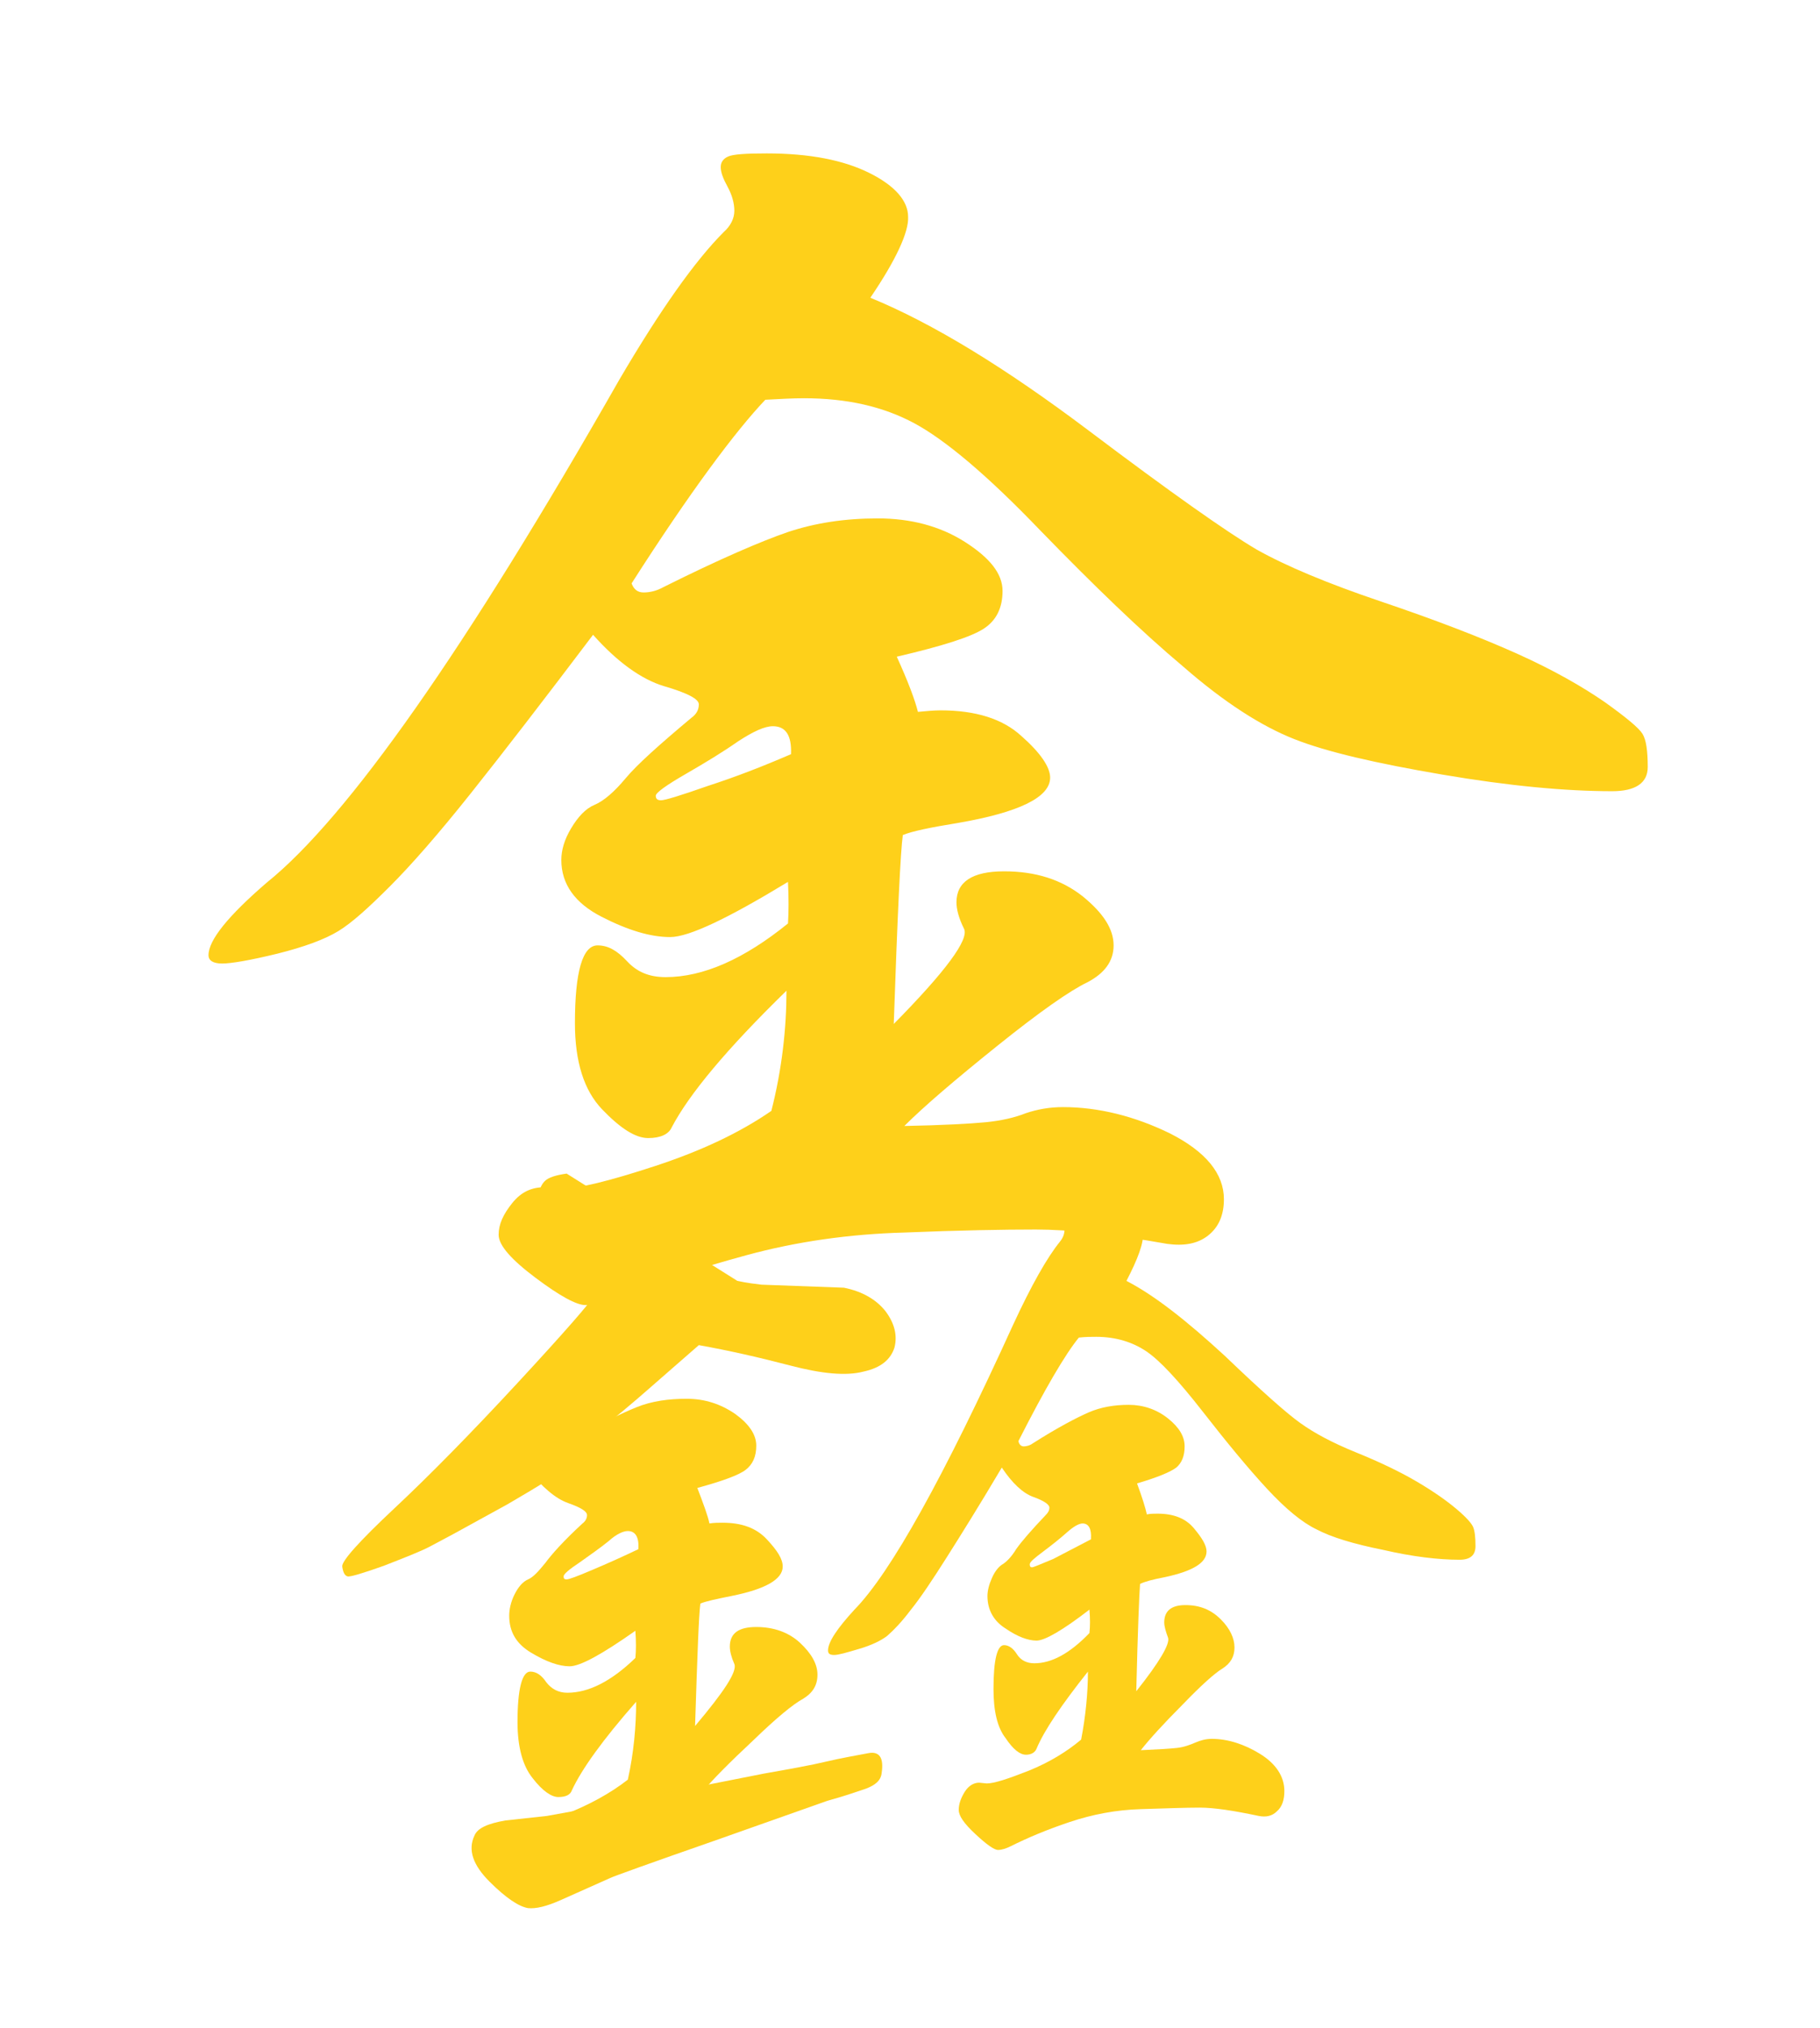
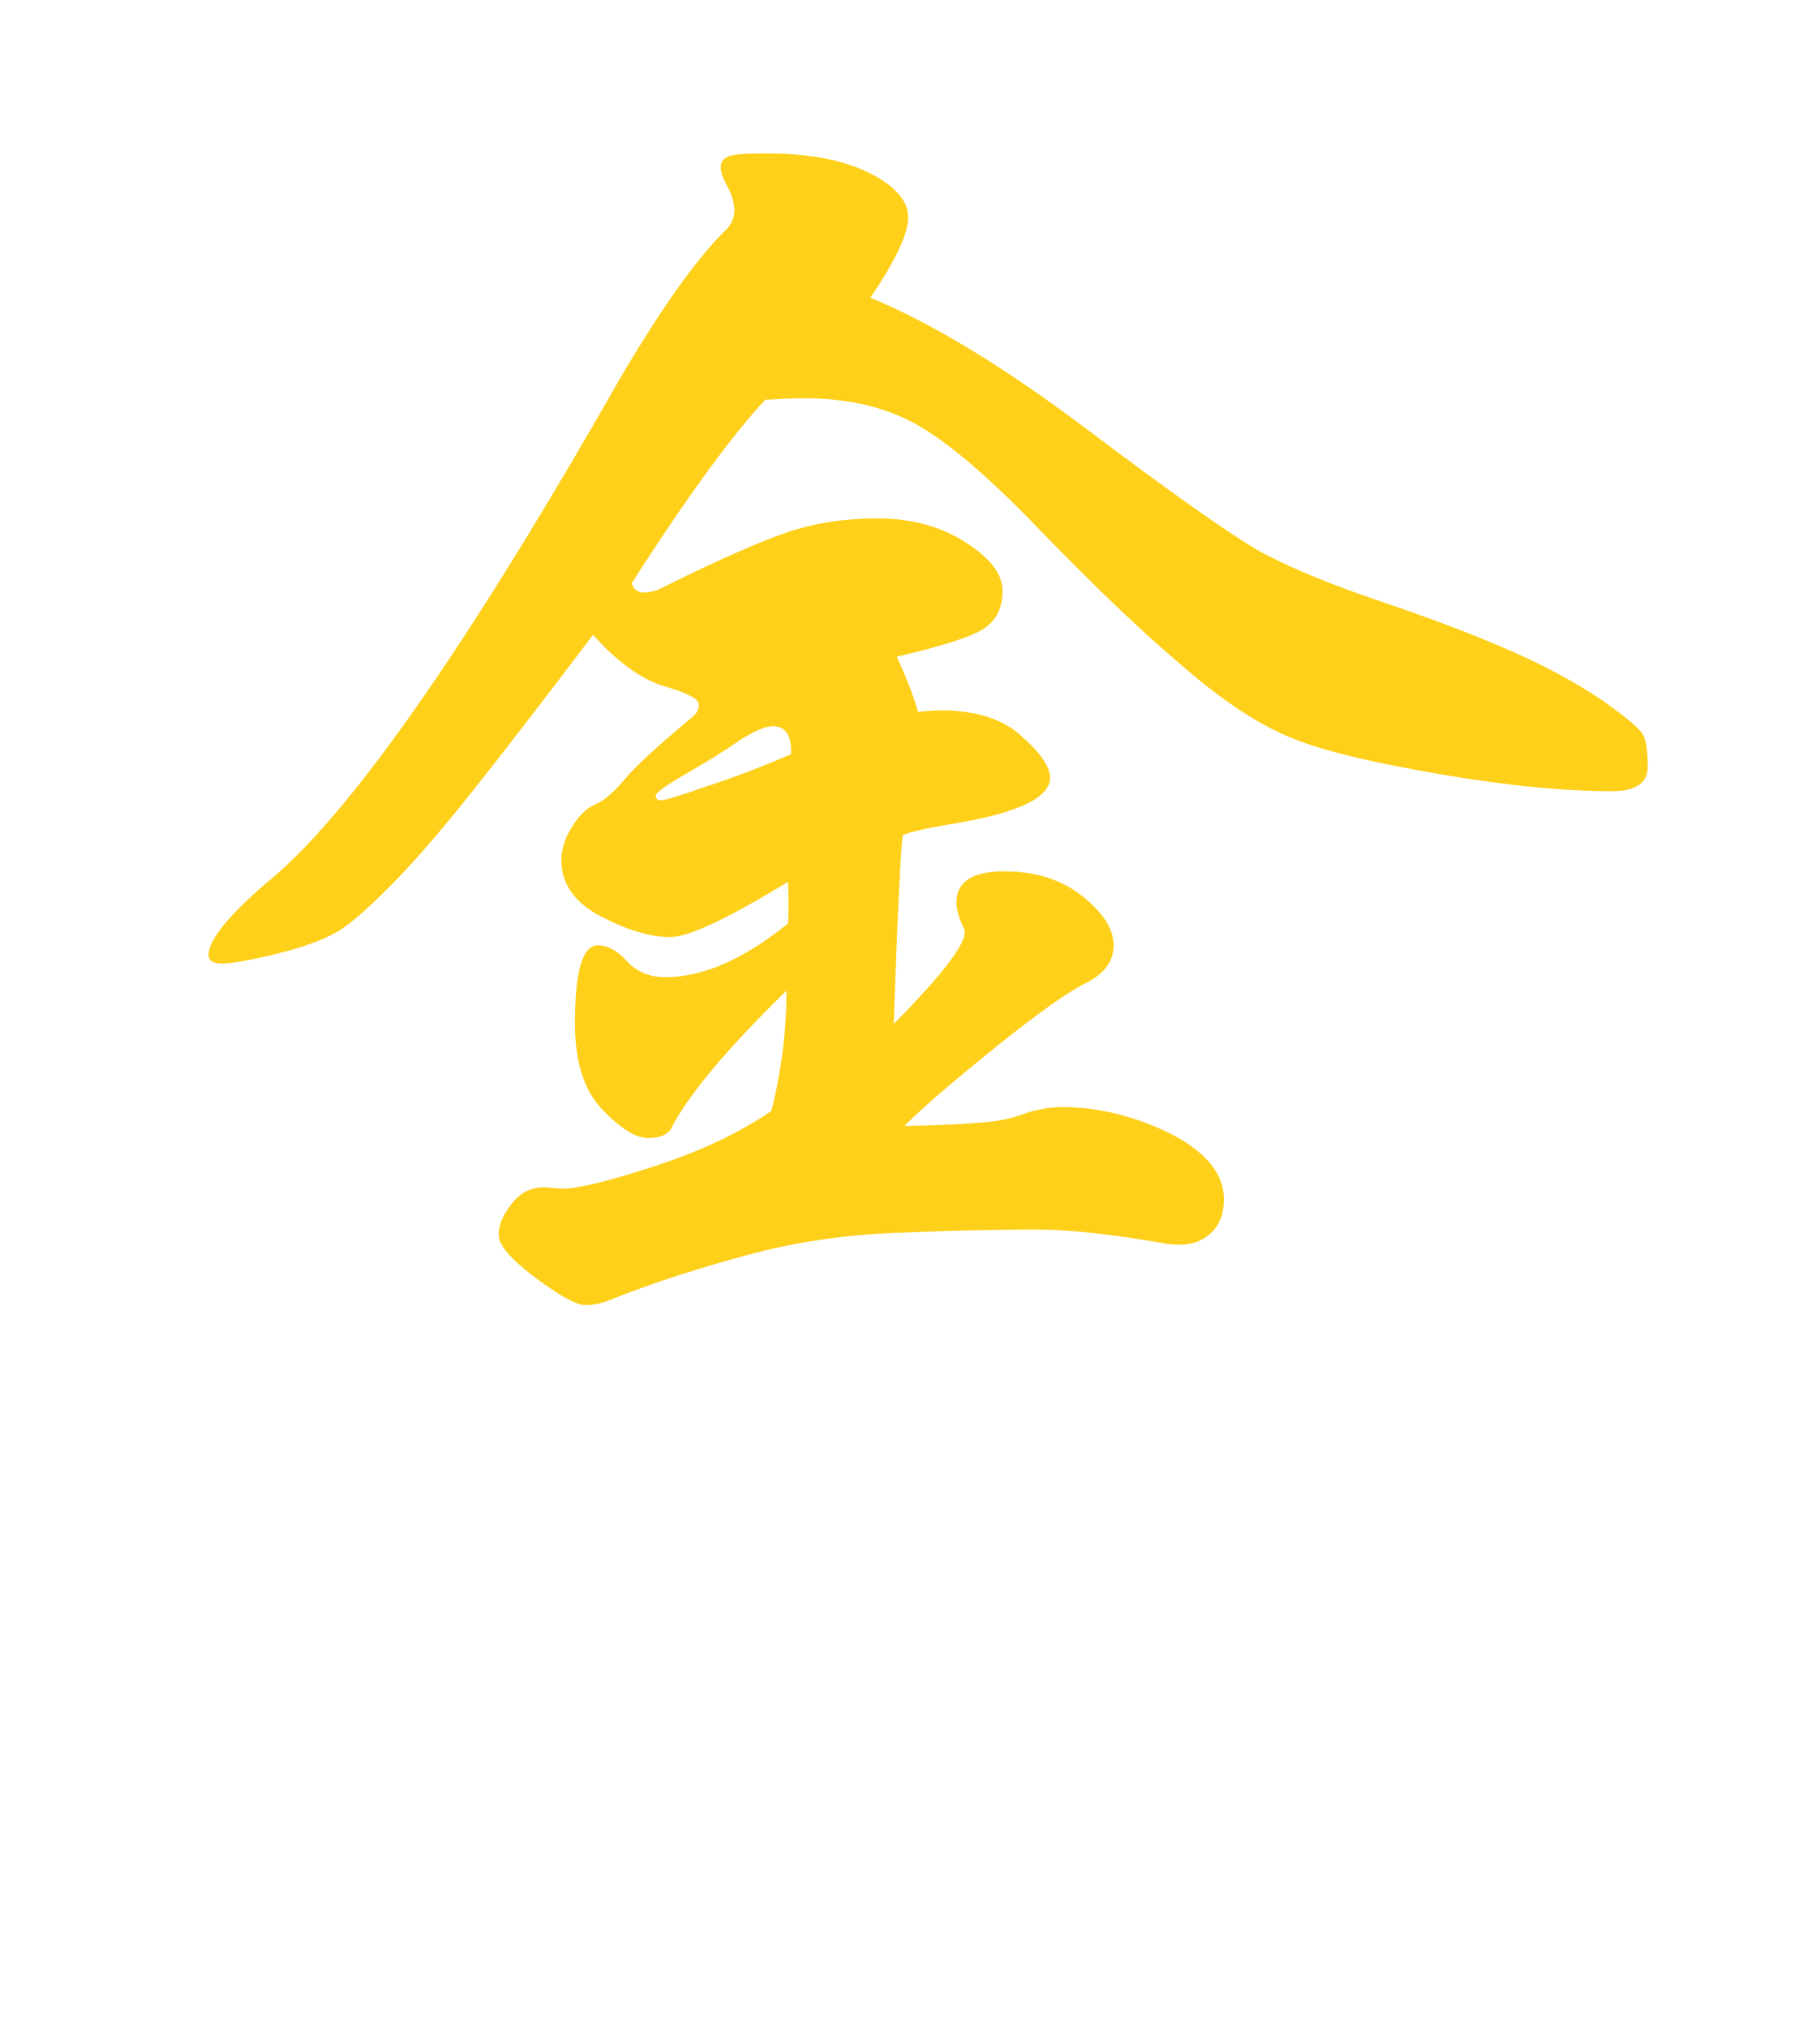
<svg xmlns="http://www.w3.org/2000/svg" xmlns:xlink="http://www.w3.org/1999/xlink" version="1.1" id="Layer_1" x="0px" y="0px" viewBox="0 0 240.9 268.4" style="enable-background:new 0 0 240.9 268.4;" xml:space="preserve">
  <style type="text/css">
	.st0{fill:#FED01A;}
	.st1{clip-path:url(#SVGID_2_);}
	.st2{clip-path:url(#SVGID_4_);}
</style>
  <g>
    <g>
      <g>
        <path class="st0" d="M115.2,39.4c8.3,3.4,17.9,9.3,28.8,17.5c11,8.3,18.4,13.5,22.3,15.8c3.9,2.2,9.4,4.5,16.5,6.9     c7.1,2.4,13.1,4.7,18,6.9c4.9,2.2,8.7,4.4,11.6,6.4c2.8,2,4.5,3.4,5,4.2c0.5,0.8,0.7,2.3,0.7,4.4c0,2.1-1.6,3.2-4.7,3.2     c-6.2,0-13.7-0.7-22.5-2.2c-8.8-1.5-15.3-3-19.6-4.7c-4.3-1.7-9.2-4.8-14.7-9.6c-5.6-4.7-11.8-10.7-18.9-18     c-7-7.3-12.6-12-16.7-14.2c-4.1-2.2-8.9-3.3-14.6-3.3c-1.5,0-3.2,0.1-5.1,0.2C97.4,57,91.4,65,83.6,77.2c0.3,0.8,0.8,1.2,1.6,1.2     c0.8,0,1.7-0.2,2.6-0.7c7.4-3.7,13-6.1,16.5-7.3c3.6-1.2,7.5-1.8,11.9-1.8c4.3,0,8.2,1,11.5,3.1c3.3,2.1,5,4.2,5,6.5     c0,2.2-0.8,3.9-2.5,5c-1.7,1.1-5.5,2.3-11.5,3.7c1.5,3.3,2.4,5.7,2.8,7.3c1.1-0.1,2.1-0.2,3-0.2c4.6,0,8.2,1.1,10.7,3.4     c2.5,2.2,3.8,4.1,3.8,5.5c0,2.6-4.1,4.6-12.2,6c-3.7,0.6-6.1,1.1-7.3,1.6c-0.3,2.1-0.7,10.4-1.2,25c6.9-7,10-11.2,9.3-12.6     c-0.7-1.4-1-2.6-1-3.5c0-2.7,2.1-4.1,6.3-4.1c4.2,0,7.6,1.1,10.4,3.3c2.7,2.2,4.1,4.3,4.1,6.5c0,2.1-1.2,3.7-3.5,4.9     c-2.3,1.1-6.3,3.9-11.9,8.4c-5.6,4.5-9.7,8-12.3,10.6c5.1-0.1,8.7-0.3,10.8-0.5c2-0.2,3.8-0.6,5.3-1.2c1.5-0.5,3.1-0.8,4.9-0.8     c4.7,0,9.5,1.2,14.2,3.5c4.7,2.4,7.1,5.3,7.1,8.7c0,2.1-0.7,3.7-2.1,4.8c-1.4,1.1-3.2,1.4-5.4,1.1c-7.3-1.3-13.1-1.9-17.4-1.9     c-4.3,0-10.1,0.1-17.4,0.4c-7.3,0.2-14.3,1.2-20.9,3c-6.6,1.8-12.5,3.7-17.5,5.7c-1.4,0.6-2.6,0.9-3.8,0.9     c-1.2,0-3.4-1.2-6.6-3.6c-3.2-2.4-4.9-4.3-4.9-5.7c0-1.4,0.6-2.7,1.8-4.2s2.6-2.1,4.3-2.1l2.2,0.2c2.2,0,6.3-1,12.4-3     c6.1-2,11.2-4.4,15.4-7.3c1.4-5.5,2-10.9,2-15.9c-7.9,7.7-12.9,13.7-15.2,18.1c-0.4,0.9-1.5,1.4-3.1,1.4c-1.7,0-3.7-1.3-6.1-3.8     c-2.4-2.5-3.6-6.3-3.6-11.4c0-6.8,1-10.3,3-10.3c1.4,0,2.6,0.7,3.9,2.1s2.9,2.1,5.1,2.1c5,0,10.4-2.4,16.2-7.1     c0.1-1.5,0.1-3.4,0-5.5c-7.9,4.8-13.1,7.3-15.6,7.3c-2.6,0-5.6-0.9-9.1-2.7c-3.5-1.8-5.3-4.3-5.3-7.5c0-1.3,0.4-2.7,1.3-4.2     c0.9-1.5,1.9-2.6,3.1-3.1s2.6-1.7,4.1-3.5c1.5-1.8,4.4-4.4,8.7-8c0.7-0.5,1-1.1,1-1.8s-1.5-1.5-4.6-2.4c-3-0.9-6.2-3.2-9.4-6.8     c-6.5,8.6-11.9,15.6-16.2,21c-4.3,5.4-7.9,9.5-10.7,12.3c-2.8,2.8-5,4.8-6.8,5.9c-1.8,1.1-4.5,2.1-8.1,3     c-3.7,0.9-6.1,1.3-7.3,1.3s-1.8-0.4-1.8-1.1c0-2,2.6-5.2,7.7-9.6c10.7-8.6,26.3-30.8,46.7-66.6c5.4-9.2,10-15.7,13.8-19.5     c0.9-0.8,1.4-1.8,1.4-2.8s-0.3-2.1-0.9-3.2c-0.6-1.1-0.9-1.9-0.9-2.6c0-0.6,0.3-1.1,1-1.4c0.7-0.3,2.4-0.4,5.1-0.4     c5.7,0,10.2,0.9,13.6,2.6c3.4,1.7,5.1,3.7,5.1,5.8C120.3,30.7,118.6,34.4,115.2,39.4z M104.7,99.8c0.1-2.5-0.7-3.7-2.4-3.7     c-1.1,0-2.6,0.7-4.6,2c-2,1.4-4.3,2.8-6.9,4.3c-2.6,1.5-4,2.5-4,2.9c0,0.4,0.2,0.6,0.7,0.6c0.5,0,2.5-0.6,6.2-1.9     C97.4,102.8,101,101.4,104.7,99.8z" />
      </g>
    </g>
    <g>
      <g>
-         <path class="st0" d="M149.1,169.5c3.7,1.9,8,5.3,13,9.9c4.9,4.7,8.3,7.7,10,8.9c1.8,1.3,4.2,2.6,7.4,3.9c3.2,1.3,5.9,2.6,8.1,3.9     c2.2,1.3,3.9,2.5,5.2,3.6c1.3,1.1,2,1.9,2.2,2.4c0.2,0.5,0.3,1.3,0.3,2.5c0,1.2-0.7,1.8-2.1,1.8c-2.8,0-6.2-0.4-10.1-1.3     c-4-0.8-6.9-1.7-8.8-2.7c-1.9-0.9-4.1-2.7-6.6-5.4c-2.5-2.7-5.3-6.1-8.5-10.2c-3.2-4.1-5.7-6.8-7.5-8c-1.8-1.2-4-1.9-6.6-1.9     c-0.7,0-1.4,0-2.3,0.1c-1.8,2.2-4.5,6.8-8,13.7c0.1,0.5,0.4,0.7,0.7,0.7s0.8-0.1,1.2-0.4c3.3-2.1,5.8-3.4,7.4-4.1s3.4-1,5.3-1     c1.9,0,3.7,0.6,5.2,1.8s2.2,2.4,2.2,3.7c0,1.3-0.4,2.2-1.1,2.8c-0.8,0.6-2.5,1.3-5.2,2.1c0.7,1.9,1.1,3.2,1.3,4.1     c0.5-0.1,0.9-0.1,1.4-0.1c2.1,0,3.7,0.6,4.8,1.9c1.1,1.3,1.7,2.3,1.7,3.1c0,1.5-1.8,2.6-5.5,3.4c-1.6,0.3-2.7,0.6-3.3,0.9     c-0.1,1.2-0.3,5.9-0.5,14.2c3.1-3.9,4.5-6.3,4.2-7.1c-0.3-0.8-0.5-1.5-0.5-2c0-1.5,0.9-2.3,2.8-2.3c1.9,0,3.4,0.6,4.7,1.9     c1.2,1.2,1.8,2.5,1.8,3.7c0,1.2-0.5,2.1-1.6,2.8c-1,0.6-2.8,2.2-5.3,4.8c-2.5,2.5-4.4,4.6-5.5,6c2.3-0.1,3.9-0.2,4.8-0.3     c0.9-0.1,1.7-0.4,2.4-0.7c0.7-0.3,1.4-0.5,2.2-0.5c2.1,0,4.3,0.7,6.4,2s3.2,3,3.2,4.9c0,1.2-0.3,2.1-1,2.7     c-0.6,0.6-1.4,0.8-2.4,0.6c-3.3-0.7-5.9-1.1-7.8-1.1c-1.9,0-4.5,0.1-7.8,0.2c-3.3,0.1-6.4,0.7-9.4,1.7c-3,1-5.6,2.1-7.8,3.2     c-0.6,0.3-1.2,0.5-1.7,0.5s-1.5-0.7-3-2.1c-1.5-1.4-2.2-2.4-2.2-3.2c0-0.8,0.3-1.6,0.8-2.4s1.2-1.2,1.9-1.2l1,0.1     c1,0,2.8-0.6,5.6-1.7c2.7-1.1,5-2.5,6.9-4.1c0.6-3.1,0.9-6.2,0.9-9c-3.5,4.4-5.8,7.8-6.8,10.2c-0.2,0.5-0.7,0.8-1.4,0.8     c-0.8,0-1.7-0.7-2.7-2.2c-1.1-1.4-1.6-3.6-1.6-6.5c0-3.9,0.5-5.8,1.4-5.8c0.6,0,1.2,0.4,1.7,1.2s1.3,1.2,2.3,1.2     c2.3,0,4.7-1.3,7.3-4c0.1-0.9,0.1-1.9,0-3.1c-3.5,2.7-5.9,4.1-7,4.1s-2.5-0.5-4.1-1.6c-1.6-1-2.4-2.5-2.4-4.3     c0-0.7,0.2-1.5,0.6-2.4c0.4-0.9,0.9-1.5,1.4-1.8c0.5-0.3,1.2-1,1.8-2c0.7-1,2-2.5,3.9-4.5c0.3-0.3,0.5-0.6,0.5-1     s-0.7-0.9-2.1-1.4s-2.8-1.8-4.2-3.9c-2.9,4.9-5.4,8.9-7.3,11.9c-1.9,3-3.5,5.4-4.8,7c-1.2,1.6-2.3,2.7-3.1,3.4     c-0.8,0.6-2,1.2-3.7,1.7s-2.7,0.8-3.3,0.8s-0.8-0.2-0.8-0.6c0-1.1,1.2-2.9,3.5-5.4c4.8-4.9,11.8-17.5,21-37.7     c2.4-5.2,4.5-8.9,6.2-11c0.4-0.5,0.6-1,0.6-1.6c0-0.6-0.1-1.2-0.4-1.8c-0.3-0.6-0.4-1.1-0.4-1.5c0-0.4,0.2-0.6,0.5-0.8     c0.3-0.2,1.1-0.3,2.3-0.3c2.6,0,4.6,0.5,6.1,1.5c1.5,1,2.3,2.1,2.3,3.3C151.4,164.5,150.6,166.6,149.1,169.5z M144.4,203.7     c0.1-1.4-0.3-2.1-1.1-2.1c-0.5,0-1.2,0.4-2.1,1.2c-0.9,0.8-1.9,1.6-3.1,2.5c-1.2,0.9-1.8,1.4-1.8,1.7s0.1,0.4,0.3,0.4     c0.2,0,1.1-0.4,2.8-1.1C141.1,205.4,142.7,204.6,144.4,203.7z" />
-       </g>
+         </g>
    </g>
    <g>
      <g>
        <defs>
-           <polygon id="SVGID_1_" points="73.6,191.1 68.5,199.5 58,221 50,249.3 59.1,261.8 69.7,266.4 102.2,251.2 132,233.5       127.9,220.8 103.4,196.7 99.1,185.1 87,181     " />
-         </defs>
+           </defs>
        <clipPath id="SVGID_2_">
          <use xlink:href="#SVGID_1_" style="overflow:visible;" />
        </clipPath>
        <g class="st1">
          <g>
-             <path class="st0" d="M74.5,240.2c3.4-1.3,6.3-2.9,8.6-4.7c0.8-3.6,1.1-7.1,1.1-10.3c-4.4,5-7.2,8.9-8.5,11.7       c-0.2,0.6-0.8,0.9-1.8,0.9c-0.9,0-2.1-0.8-3.4-2.5c-1.3-1.6-2-4.1-2-7.4c0-4.4,0.6-6.7,1.7-6.7c0.8,0,1.5,0.5,2.1,1.4       c0.7,0.9,1.6,1.4,2.8,1.4c2.8,0,5.8-1.5,9-4.6c0.1-1,0.1-2.2,0-3.6c-4.4,3.1-7.3,4.7-8.7,4.7c-1.4,0-3.1-0.6-5.1-1.8       c-2-1.2-2.9-2.8-2.9-4.9c0-0.8,0.2-1.8,0.7-2.8c0.5-1,1.1-1.7,1.8-2c0.7-0.3,1.4-1.1,2.3-2.2c0.8-1.1,2.4-2.9,4.9-5.2       c0.4-0.3,0.6-0.7,0.6-1.1c0-0.5-0.8-1-2.5-1.6c-1.7-0.6-3.4-2.1-5.3-4.4c-3.6,5.6-6.6,10.1-9,13.6c-2.4,3.5-4.4,6.2-5.9,8       c-1.5,1.8-2.8,3.1-3.8,3.9c-1,0.7-2.5,1.4-4.5,2c-2,0.6-3.4,0.9-4.1,0.9s-1-0.2-1-0.7c0-1.3,1.4-3.4,4.3-6.2       c6-5.6,14.6-20,26-43.2c3-6,5.6-10.2,7.7-12.6c0.5-0.5,0.8-1.1,0.8-1.8c0-0.7-0.2-1.4-0.5-2.1c-0.3-0.7-0.5-1.2-0.5-1.7       c0-0.4,0.2-0.7,0.6-0.9c0.4-0.2,1.3-0.3,2.8-0.3c3.2,0,5.7,0.6,7.6,1.7c1.9,1.1,2.8,2.4,2.8,3.8c0,1.4-0.9,3.8-2.8,7.1       c4.6,2.2,10,6,16.1,11.4c6.1,5.4,10.3,8.8,12.4,10.2c2.2,1.5,5.3,3,9.2,4.5c4,1.5,7.3,3,10,4.5c2.7,1.5,4.9,2.8,6.4,4.1       c1.6,1.3,2.5,2.2,2.8,2.8c0.3,0.5,0.4,1.5,0.4,2.9c0,1.4-0.9,2.1-2.6,2.1c-3.5,0-7.7-0.5-12.6-1.4c-4.9-1-8.5-2-10.9-3       c-2.4-1.1-5.1-3.1-8.2-6.2c-3.1-3.1-6.6-7-10.5-11.7c-3.9-4.7-7-7.8-9.3-9.2c-2.3-1.4-5-2.1-8.1-2.1c-0.8,0-1.8,0-2.8,0.1       c-2.3,2.5-5.6,7.7-10,15.6c0.1,0.5,0.5,0.8,0.9,0.8c0.5,0,0.9-0.2,1.5-0.5c4.1-2.4,7.2-3.9,9.2-4.7c2-0.8,4.2-1.1,6.6-1.1       c2.4,0,4.5,0.7,6.4,2c1.8,1.3,2.8,2.7,2.8,4.2c0,1.5-0.5,2.5-1.4,3.2c-0.9,0.7-3.1,1.5-6.4,2.4c0.8,2.1,1.4,3.7,1.6,4.7       c0.6-0.1,1.2-0.1,1.7-0.1c2.6,0,4.5,0.7,5.9,2.2c1.4,1.5,2.1,2.6,2.1,3.6c0,1.7-2.3,3-6.8,3.9c-2,0.4-3.4,0.7-4.1,1       c-0.2,1.4-0.4,6.8-0.7,16.2c3.8-4.5,5.6-7.2,5.2-8.2c-0.4-0.9-0.6-1.7-0.6-2.3c0-1.8,1.2-2.6,3.5-2.6c2.3,0,4.3,0.7,5.8,2.1       c1.5,1.4,2.3,2.8,2.3,4.2s-0.6,2.4-1.9,3.2c-1.3,0.7-3.5,2.5-6.6,5.5c-3.1,2.9-5.4,5.2-6.8,6.9 M84.5,205       c0.1-1.6-0.4-2.4-1.4-2.4c-0.6,0-1.5,0.4-2.5,1.3c-1.1,0.9-2.4,1.8-3.8,2.8c-1.5,1-2.2,1.6-2.2,1.9c0,0.3,0.1,0.4,0.4,0.4       c0.3,0,1.4-0.4,3.5-1.3C80.4,206.9,82.4,206,84.5,205z" />
+             <path class="st0" d="M74.5,240.2c3.4-1.3,6.3-2.9,8.6-4.7c0.8-3.6,1.1-7.1,1.1-10.3c-4.4,5-7.2,8.9-8.5,11.7       c-0.2,0.6-0.8,0.9-1.8,0.9c-0.9,0-2.1-0.8-3.4-2.5c-1.3-1.6-2-4.1-2-7.4c0-4.4,0.6-6.7,1.7-6.7c0.8,0,1.5,0.5,2.1,1.4       c0.7,0.9,1.6,1.4,2.8,1.4c2.8,0,5.8-1.5,9-4.6c0.1-1,0.1-2.2,0-3.6c-4.4,3.1-7.3,4.7-8.7,4.7c-1.4,0-3.1-0.6-5.1-1.8       c-2-1.2-2.9-2.8-2.9-4.9c0-0.8,0.2-1.8,0.7-2.8c0.5-1,1.1-1.7,1.8-2c0.7-0.3,1.4-1.1,2.3-2.2c0.8-1.1,2.4-2.9,4.9-5.2       c0.4-0.3,0.6-0.7,0.6-1.1c0-0.5-0.8-1-2.5-1.6c-1.7-0.6-3.4-2.1-5.3-4.4c-3.6,5.6-6.6,10.1-9,13.6c-2.4,3.5-4.4,6.2-5.9,8       c-1.5,1.8-2.8,3.1-3.8,3.9c-1,0.7-2.5,1.4-4.5,2c-2,0.6-3.4,0.9-4.1,0.9s-1-0.2-1-0.7c0-1.3,1.4-3.4,4.3-6.2       c3-6,5.6-10.2,7.7-12.6c0.5-0.5,0.8-1.1,0.8-1.8c0-0.7-0.2-1.4-0.5-2.1c-0.3-0.7-0.5-1.2-0.5-1.7       c0-0.4,0.2-0.7,0.6-0.9c0.4-0.2,1.3-0.3,2.8-0.3c3.2,0,5.7,0.6,7.6,1.7c1.9,1.1,2.8,2.4,2.8,3.8c0,1.4-0.9,3.8-2.8,7.1       c4.6,2.2,10,6,16.1,11.4c6.1,5.4,10.3,8.8,12.4,10.2c2.2,1.5,5.3,3,9.2,4.5c4,1.5,7.3,3,10,4.5c2.7,1.5,4.9,2.8,6.4,4.1       c1.6,1.3,2.5,2.2,2.8,2.8c0.3,0.5,0.4,1.5,0.4,2.9c0,1.4-0.9,2.1-2.6,2.1c-3.5,0-7.7-0.5-12.6-1.4c-4.9-1-8.5-2-10.9-3       c-2.4-1.1-5.1-3.1-8.2-6.2c-3.1-3.1-6.6-7-10.5-11.7c-3.9-4.7-7-7.8-9.3-9.2c-2.3-1.4-5-2.1-8.1-2.1c-0.8,0-1.8,0-2.8,0.1       c-2.3,2.5-5.6,7.7-10,15.6c0.1,0.5,0.5,0.8,0.9,0.8c0.5,0,0.9-0.2,1.5-0.5c4.1-2.4,7.2-3.9,9.2-4.7c2-0.8,4.2-1.1,6.6-1.1       c2.4,0,4.5,0.7,6.4,2c1.8,1.3,2.8,2.7,2.8,4.2c0,1.5-0.5,2.5-1.4,3.2c-0.9,0.7-3.1,1.5-6.4,2.4c0.8,2.1,1.4,3.7,1.6,4.7       c0.6-0.1,1.2-0.1,1.7-0.1c2.6,0,4.5,0.7,5.9,2.2c1.4,1.5,2.1,2.6,2.1,3.6c0,1.7-2.3,3-6.8,3.9c-2,0.4-3.4,0.7-4.1,1       c-0.2,1.4-0.4,6.8-0.7,16.2c3.8-4.5,5.6-7.2,5.2-8.2c-0.4-0.9-0.6-1.7-0.6-2.3c0-1.8,1.2-2.6,3.5-2.6c2.3,0,4.3,0.7,5.8,2.1       c1.5,1.4,2.3,2.8,2.3,4.2s-0.6,2.4-1.9,3.2c-1.3,0.7-3.5,2.5-6.6,5.5c-3.1,2.9-5.4,5.2-6.8,6.9 M84.5,205       c0.1-1.6-0.4-2.4-1.4-2.4c-0.6,0-1.5,0.4-2.5,1.3c-1.1,0.9-2.4,1.8-3.8,2.8c-1.5,1-2.2,1.6-2.2,1.9c0,0.3,0.1,0.4,0.4,0.4       c0.3,0,1.4-0.4,3.5-1.3C80.4,206.9,82.4,206,84.5,205z" />
          </g>
        </g>
        <g class="st1">
          <path class="st0" d="M84.2,238.1l5.3-1 M101.1,234.7c3.4-0.6,6.2-1.1,8.3-1.6c2.1-0.5,4-0.8,5.5-1.1c1.5-0.3,2.1,0.6,1.8,2.6      c-0.1,1-0.8,1.6-2.1,2.1c-1.2,0.4-2.9,1-5.1,1.6l-14.7,5.2c-8.9,3.1-13.6,4.8-14,5l-6.5,2.9c-2,0.9-3.4,1.2-4.4,1.1      c-1.2-0.2-2.9-1.3-5.1-3.5c-2.2-2.2-2.9-4.2-2-6.1c0.4-1,1.8-1.6,4.1-2l5.5-0.6l4.4-0.8" />
        </g>
      </g>
      <g>
        <defs>
-           <path id="SVGID_3_" d="M118.5,187.7l-26.8-3.8l-13.1,6l-11.1,12.7l-26.7,13.7c0,0-22.2-19.8-22.2-20.9c0-1.1,44.4-68,44.4-68      l43.2,6.1l23,48.2L118.5,187.7z" />
-         </defs>
+           </defs>
        <clipPath id="SVGID_4_">
          <use xlink:href="#SVGID_3_" style="overflow:visible;" />
        </clipPath>
        <g class="st2">
          <path class="st0" d="M97.6,169.5c1.4,0.3,2.4,0.4,3.2,0.5l10.9,0.4c2.5,0.5,4.3,1.6,5.5,3.1c1.2,1.6,1.6,3.2,1.2,4.8      c-0.5,1.6-1.8,2.7-4.1,3.2c-2.3,0.6-5.5,0.3-9.7-0.8c-4.2-1.1-8.2-2-12.1-2.7c-1.7,1.5-3.8,3.3-6.3,5.5c-2.5,2.2-5,4.3-7.6,6.3      c3.5-0.4,6.2-0.8,8-1.1l13.3-2.3c2.5-0.3,4.4-0.4,5.8-0.3c1.4,0.2,2.8,0.8,4.1,1.8c1.3,1,1.9,2.2,1.7,3.7      c-0.2,1.2-0.7,2-1.5,2.6c-0.8,0.5-2.7,1.1-5.7,1.9l-9.2,2.1l1.6,4.7c4.1-0.5,7-1,8.8-1.5c1.8-0.5,3.3-0.4,4.5,0.1      c1.2,0.6,1.7,1.5,1.5,2.8c-0.3,1.3-1.1,2.4-2.4,3.3c-1.4,0.9-5.4,1.9-12.2,3l-0.4,13.6c2.4-2.6,3.7-4.7,3.9-6.3l0.1-2.8      c0.3-2.5,1.7-3.5,4.4-3.1c3,0.5,5,1.5,6.1,3c1.1,1.5,1.3,3.1,0.5,4.9c-0.5,1.2-1.8,2.3-3.8,3.2l-7.3,3.3l-3.7,1.8v3.2      c4.5-0.8,8.1-1.5,10.9-2.1c2.8-0.6,5.2-1.1,7.2-1.4c2-0.4,2.8,0.8,2.4,3.4c-0.2,1.2-1.1,2.1-2.7,2.7c-1.6,0.6-3.8,1.3-6.7,2.1      l-19.3,6.8c-11.6,4.1-17.7,6.2-18.4,6.5l-8.5,3.7c-2.6,1.1-4.5,1.6-5.7,1.4c-1.5-0.2-3.8-1.7-6.7-4.5c-2.9-2.8-3.8-5.5-2.7-8      c0.6-1.2,2.4-2.1,5.4-2.7l7.2-0.8l5.8-1.1c-1-0.9-1.7-1.7-2-2.3c-0.3-0.6-0.5-1.4-0.5-2.3c0-1,0.1-2.5,0.5-4.7      c0.9-5.4,2.4-8.2,4.4-8.5c2-0.3,3.4,0.2,4.2,1.4c0.1,0.2,0.3,0.8,0.6,1.7c0.4,0.9,0.8,1.5,1.4,1.7c0,0.1,0.8-0.2,2.4-0.7      c1.6-0.5,2.5-0.6,2.6-0.3c0.1,0.3,0.1,0.7,0,1.1c-0.3,0.7-0.7,1.5-1.5,2.4c-0.7,0.9-1.1,1.4-1.2,1.5l-0.5,2.7l-0.9,4.6l7-1.3      l0.4-20c-3.1,0.5-6.2,1.1-9.2,1.7c-3.1,0.6-5.3,0.9-6.6,0.8c-2,0-4.1-0.8-6.2-2.4c-2.2-1.6-2.8-2.9-2-4      c0.6-0.7,8.4-2.1,23.3-4.1l-0.8-7.2c-1.7,0.5-3,0.6-3.9,0.4c-0.9-0.2-2.5-1.3-4.6-3.3c-2.1,1.3-3.7,2.2-4.7,2.8L60,203l-3,1.6      c-1.3,0.7-3.4,1.5-6.2,2.6c-2.8,1-4.5,1.5-4.8,1.4c-0.4-0.1-0.6-0.6-0.7-1.3c-0.1-0.7,2.2-3.3,6.9-7.7      c4.7-4.4,10.2-10,16.4-16.7c6.2-6.7,9.5-10.5,10-11.4l2.2-4.1c-3.5-1.7-6-3.3-7.5-4.8c-1.5-1.5-2.2-2.8-2.1-3.9      c0.1-1.1,0.4-1.9,0.9-2.4c0.5-0.5,1.5-0.8,2.9-1 M111.2,209.7" />
        </g>
      </g>
    </g>
  </g>
</svg>